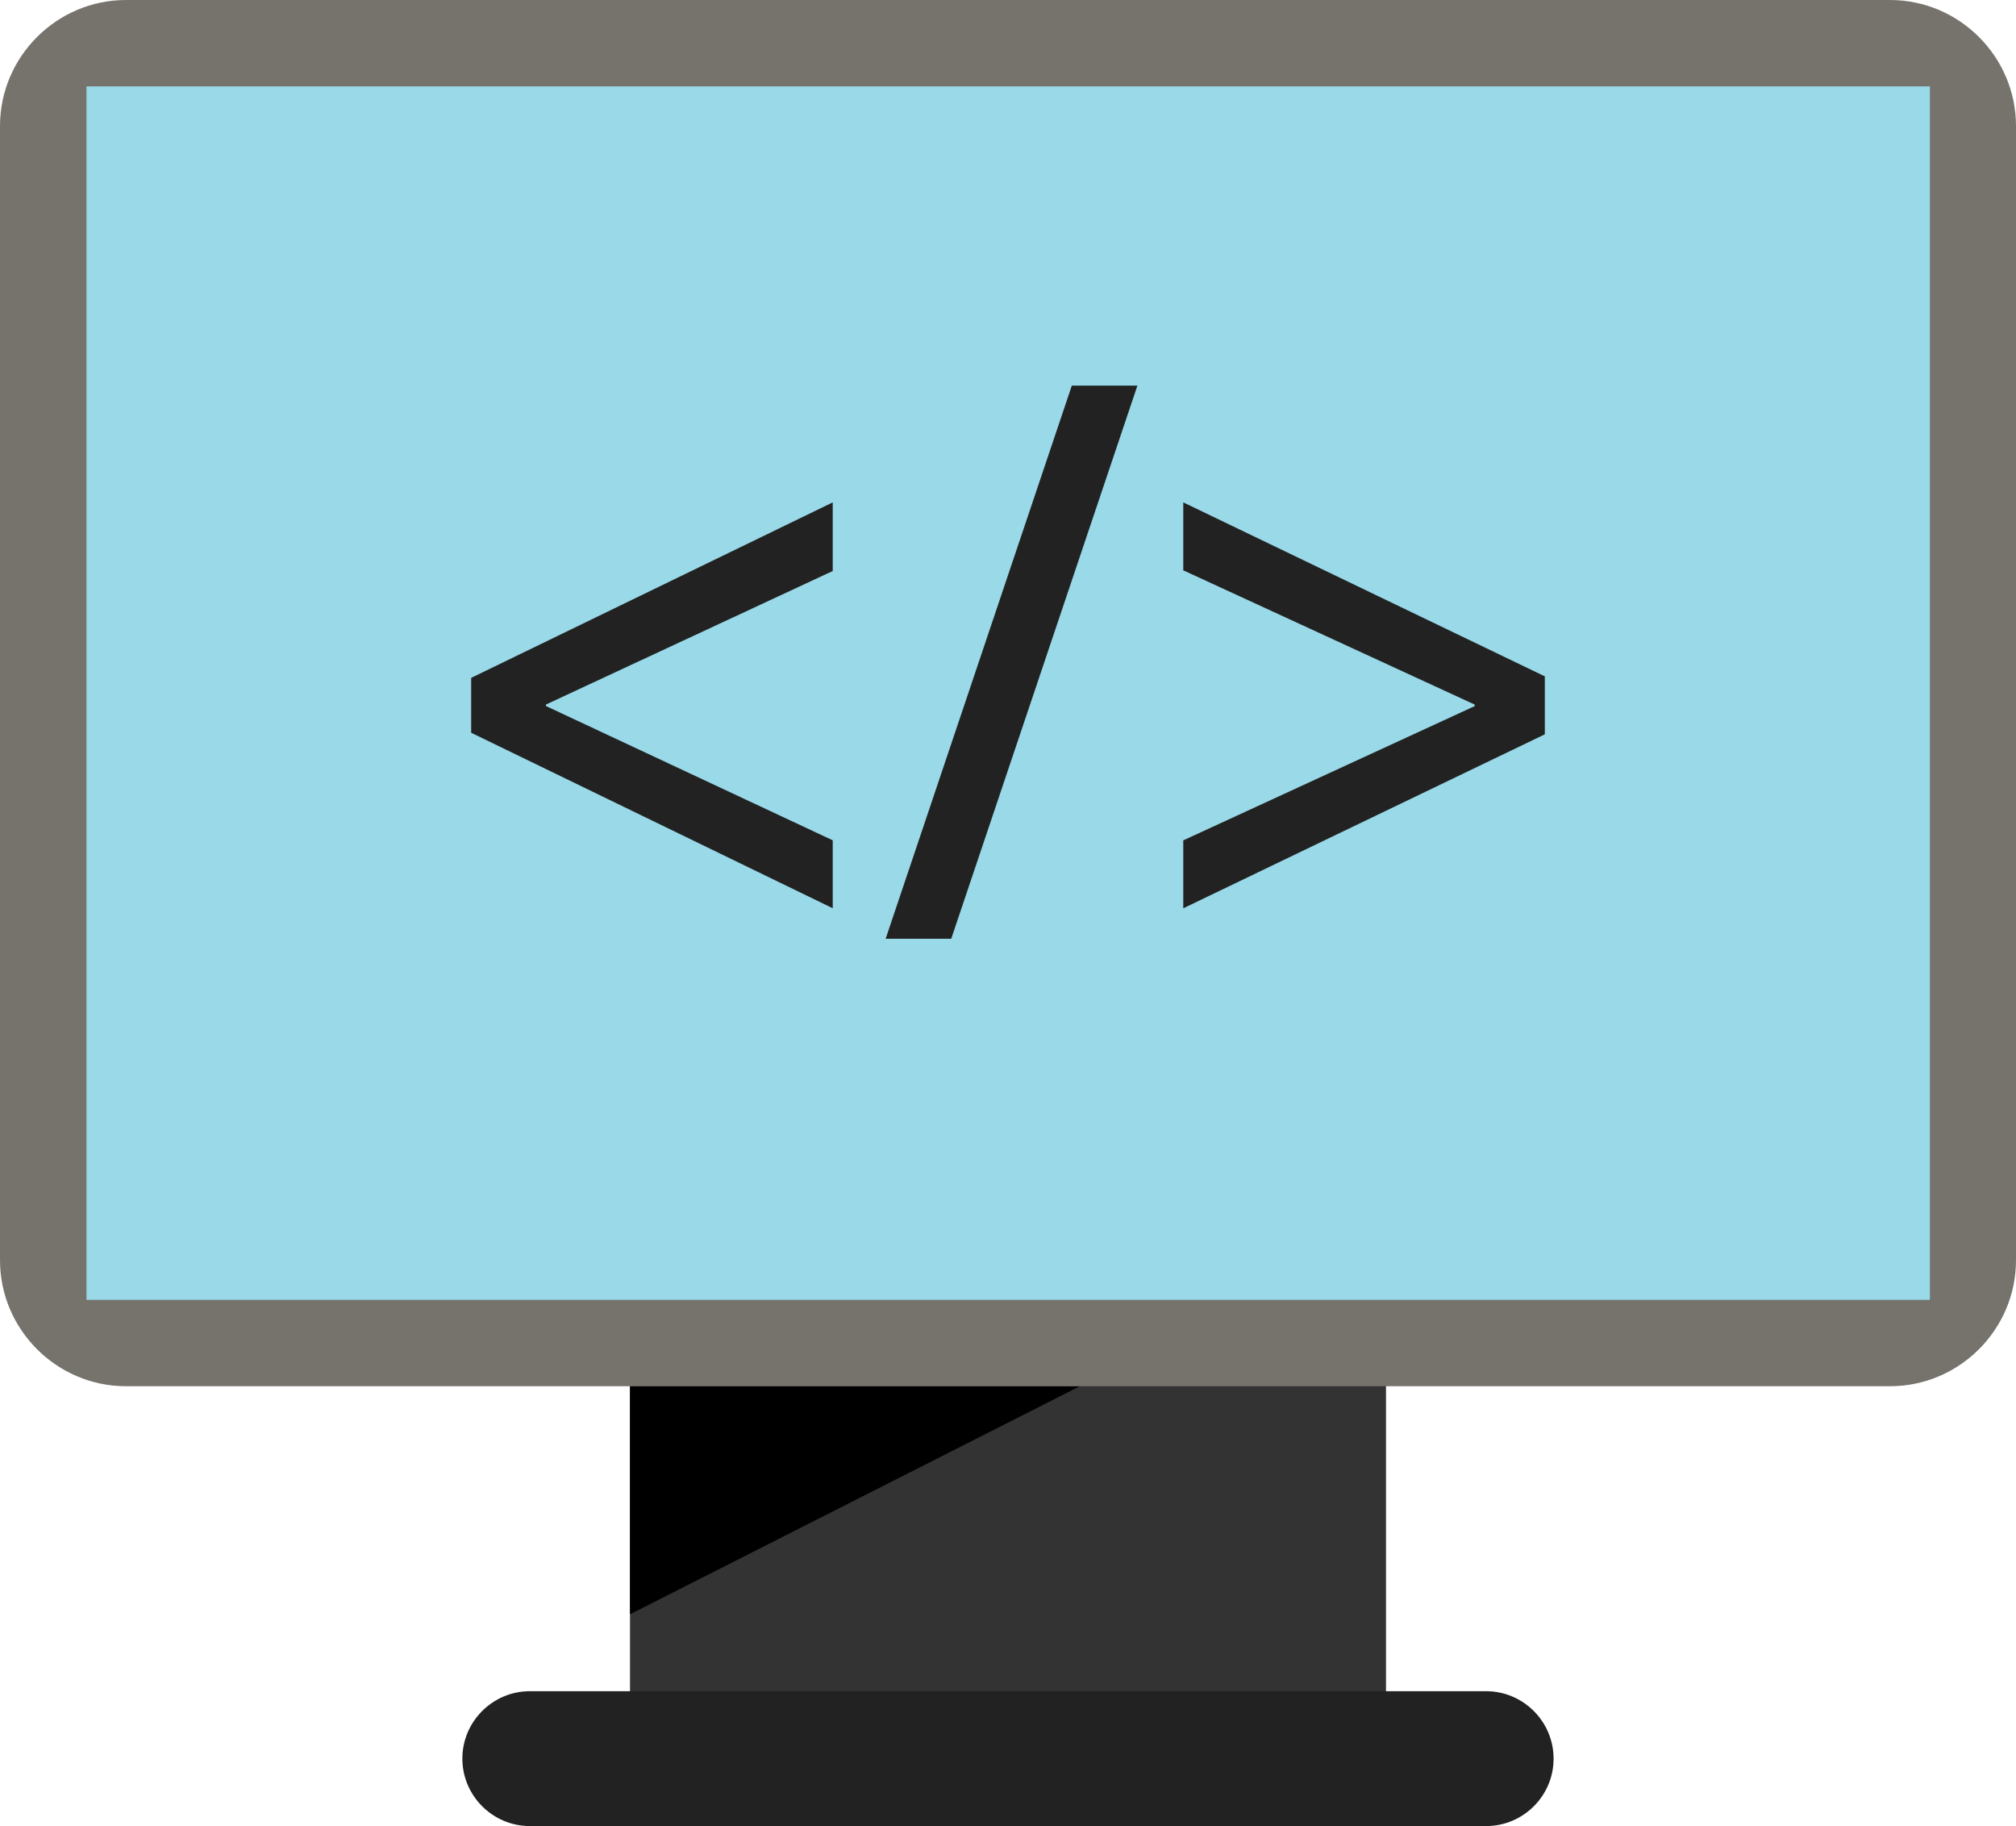
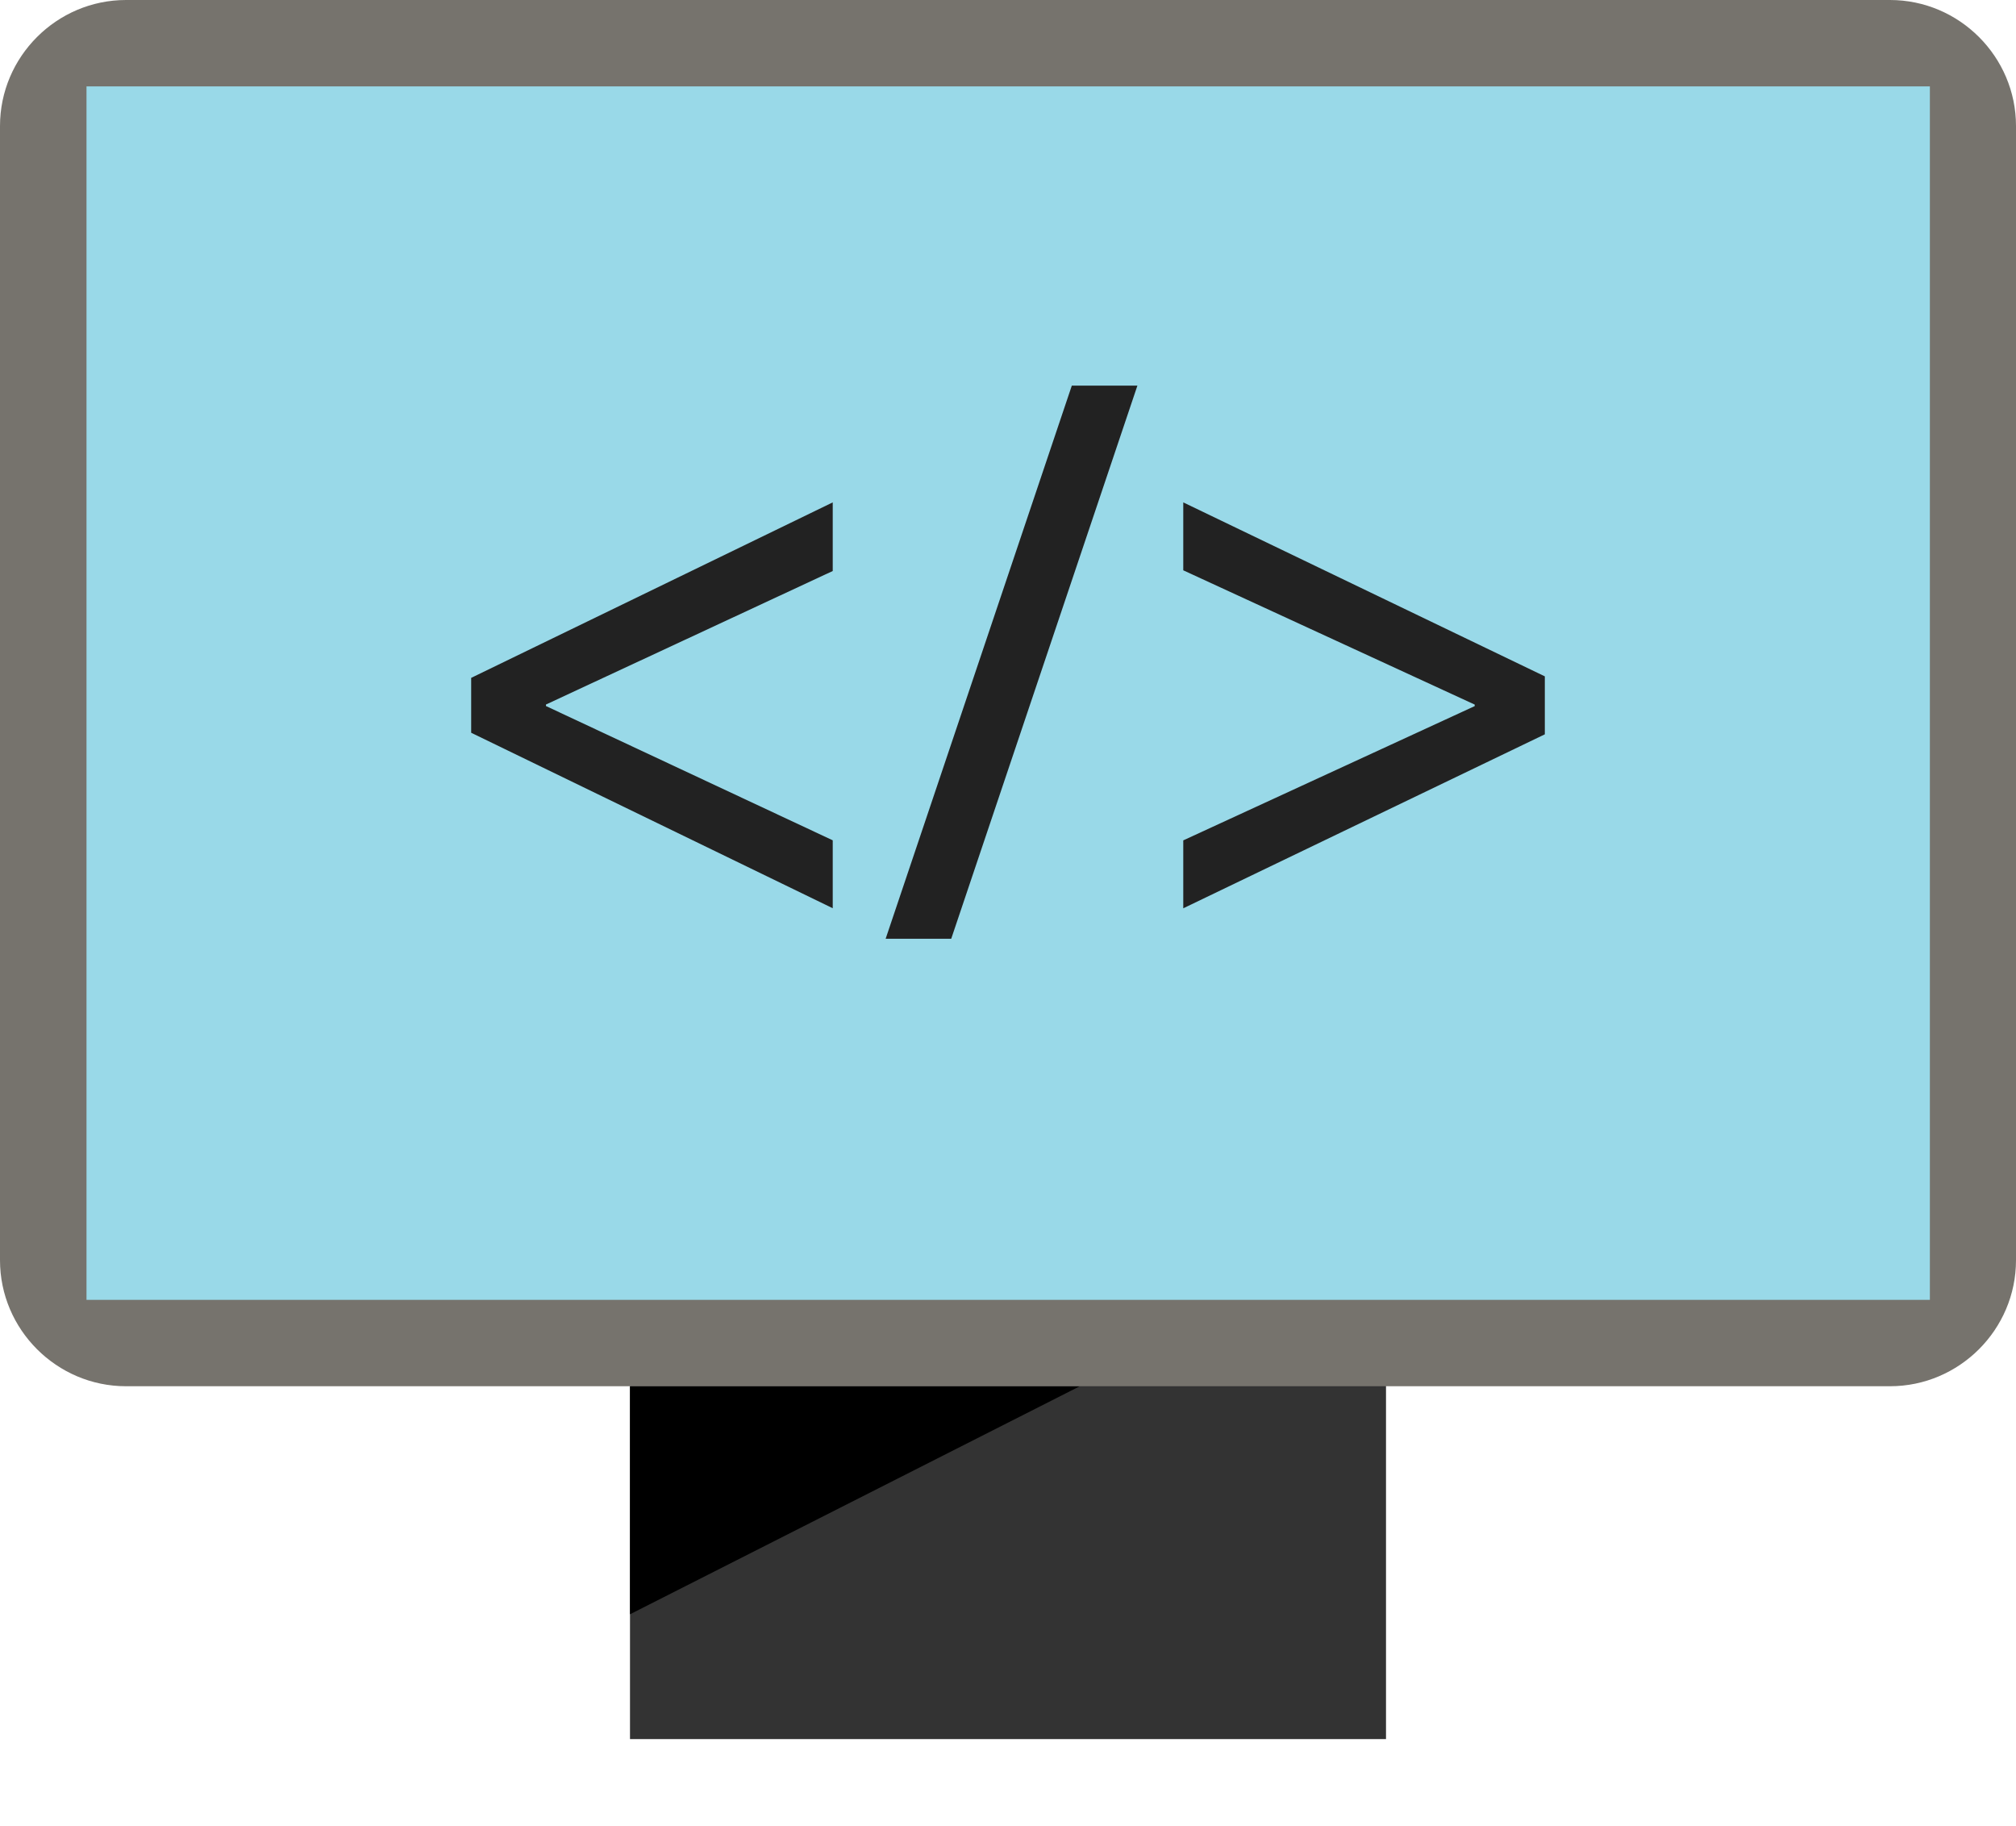
<svg xmlns="http://www.w3.org/2000/svg" viewBox="0 24.16 512 463.68">
  <path d="M160 357.424h192V465.76H160z" fill="#333" transform="matrix(1, 0, 0, 1, 0, -7.105427357601002e-15)" />
  <path d="M160 376.16h114.24L160 434.064z" transform="matrix(1, 0, 0, 1, 0, -7.105427357601002e-15)" />
-   <path d="M377.456 487.84H134.544c-9.424 0-17.12-7.712-17.12-17.12h0c0-9.424 7.712-17.12 17.12-17.12H377.44c9.424 0 17.12 7.712 17.12 17.12h0c.016 9.424-7.696 17.12-17.104 17.12z" style="fill: rgb(34, 34, 34);" transform="matrix(1, 0, 0, 1, 0, -7.105427357601002e-15)" />
  <path d="M480 376.16H32c-17.6 0-32-14.4-32-32v-288c0-17.6 14.4-32 32-32h448c17.6 0 32 14.4 32 32v288c0 17.6-14.4 32-32 32z" style="fill: rgb(118, 115, 109);" transform="matrix(1, 0, 0, 1, 0, -7.105427357601002e-15)" />
  <path d="M21.968 46.096h468.16v308.128H21.968z" style="fill: rgb(153, 217, 232);" transform="matrix(1, 0, 0, 1, 0, -7.105427357601002e-15)" />
  <path d="M119.664 196.288l91.824-44.56v17.424l-72.832 33.904v.384l72.832 34.096v17.248l-91.824-44.56v-13.936zm105.264 66.24l47.28-140.448h16.656l-47.28 140.448h-16.656zm167.408-51.904L300.512 254.8v-17.248l74.016-34.096v-.384l-74.016-34.096v-17.248l91.824 44.176v14.72z" style="fill: rgb(34, 34, 34);" transform="matrix(1, 0, 0, 1, 0, -7.105427357601002e-15)" />
</svg>